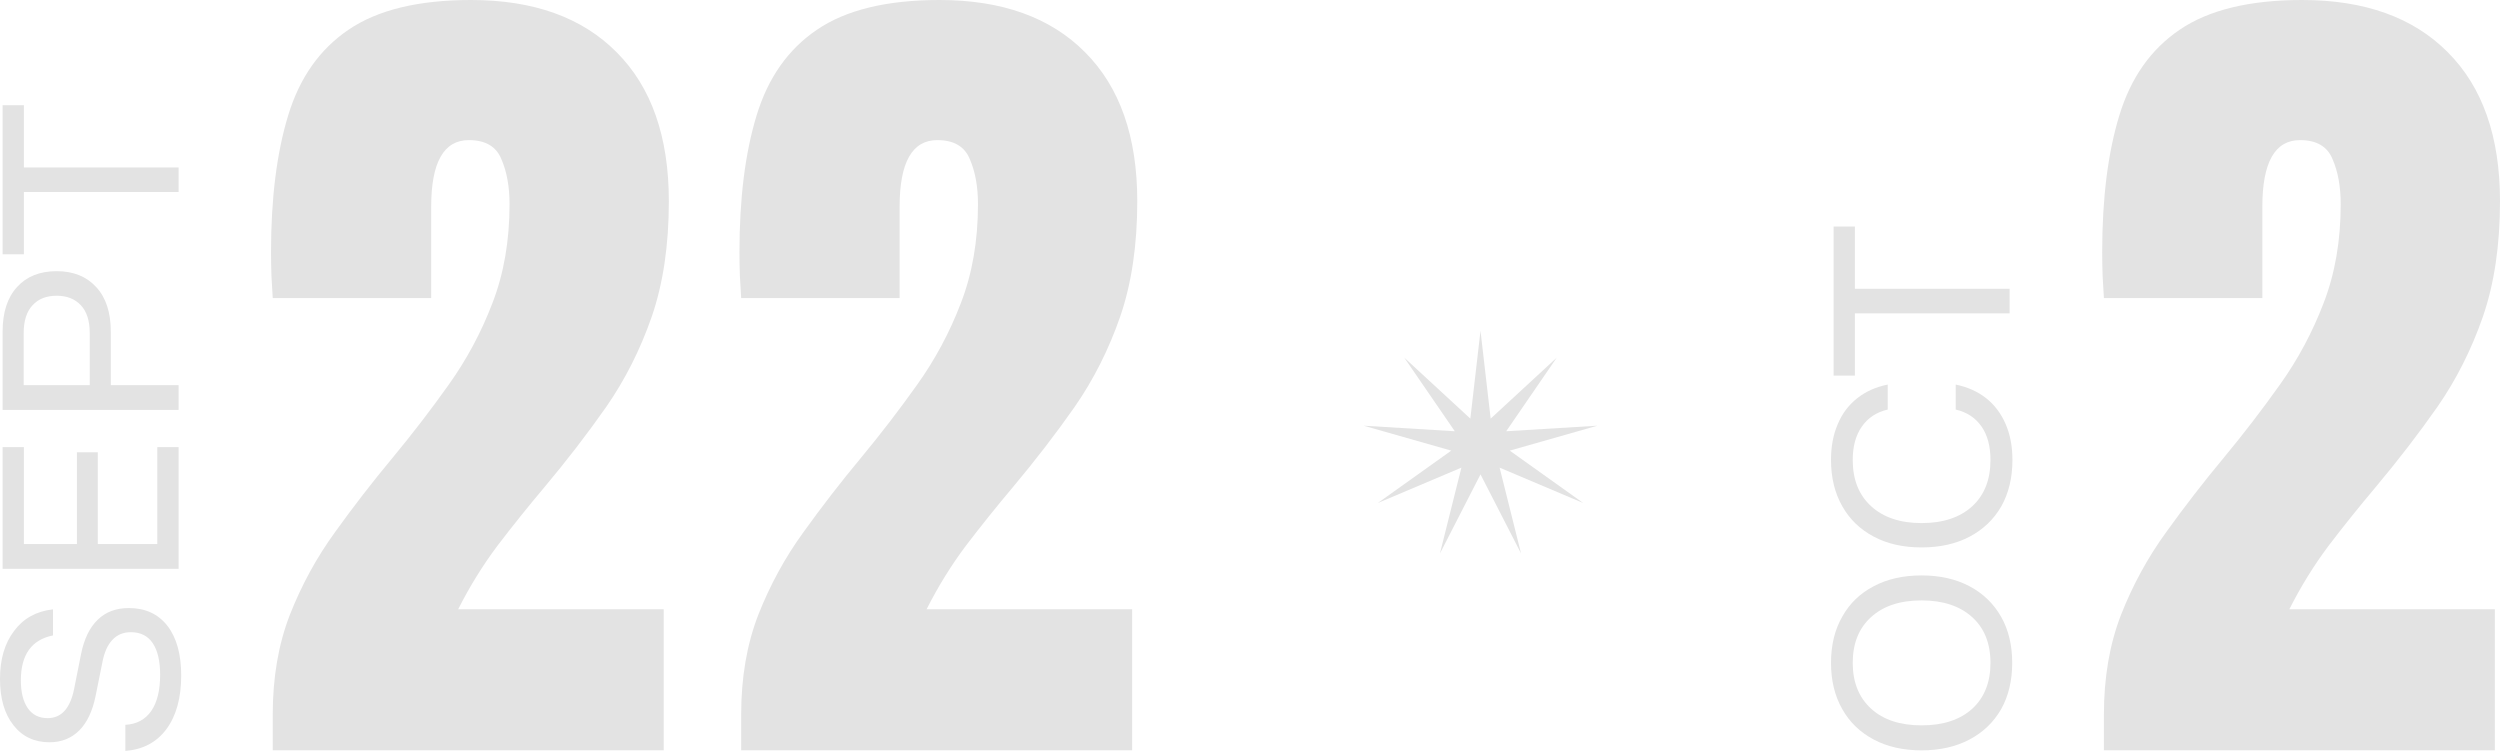
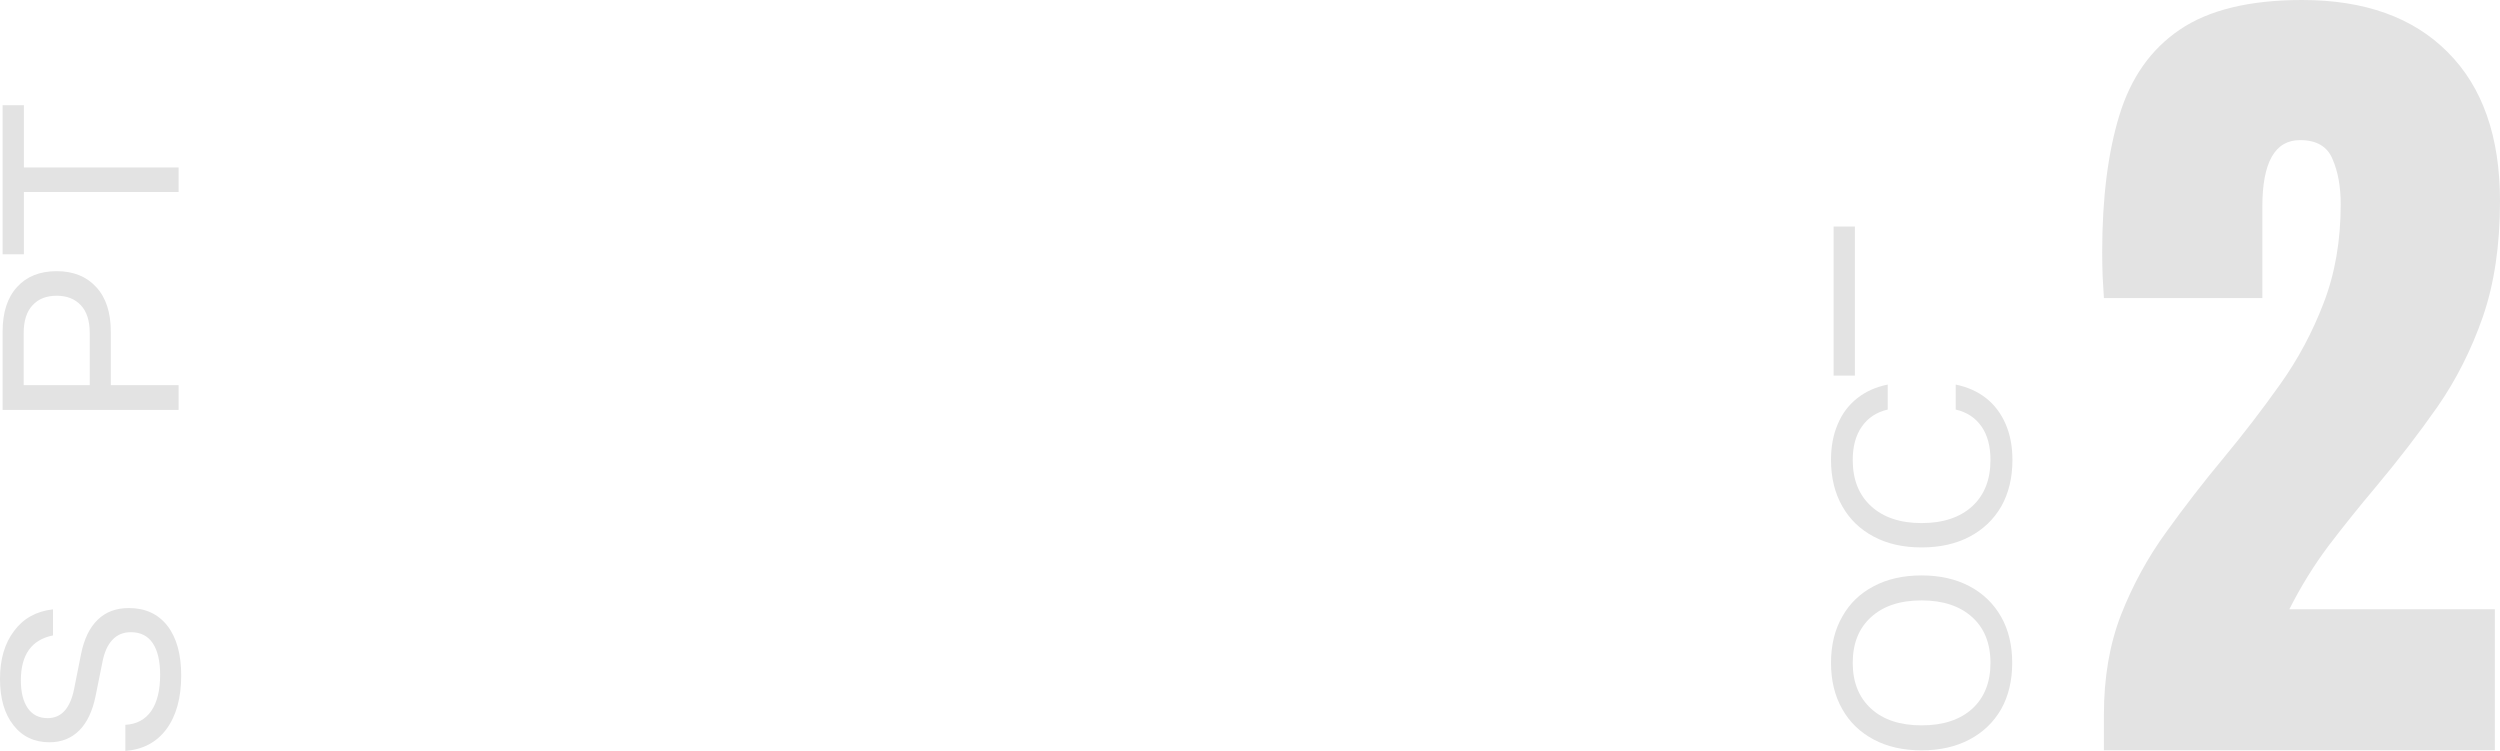
<svg xmlns="http://www.w3.org/2000/svg" width="283" height="85" viewBox="0 0 283 85" fill="none">
-   <path d="M30.874 84.928V80.891C30.874 76.693 31.52 72.928 32.813 69.596C34.138 66.231 35.835 63.123 37.903 60.272C39.971 57.388 42.153 54.568 44.447 51.812C46.677 49.121 48.793 46.365 50.797 43.545C52.833 40.694 54.481 37.618 55.741 34.317C57.034 30.985 57.68 27.252 57.68 23.119C57.68 21.132 57.373 19.434 56.759 18.024C56.178 16.582 54.95 15.861 53.075 15.861C50.231 15.861 48.81 18.376 48.81 23.407V33.74H30.874C30.842 33.004 30.793 32.17 30.729 31.241C30.697 30.312 30.68 29.415 30.68 28.55C30.68 22.462 31.327 17.303 32.619 13.073C33.912 8.812 36.19 5.575 39.454 3.364C42.75 1.121 47.371 0 53.318 0C60.395 0 65.889 1.971 69.799 5.912C73.741 9.853 75.713 15.476 75.713 22.782C75.713 27.749 75.066 32.106 73.774 35.855C72.481 39.572 70.768 42.969 68.635 46.045C66.503 49.089 64.16 52.133 61.607 55.177C59.797 57.324 58.036 59.519 56.323 61.761C54.643 64.004 53.156 66.408 51.864 68.971H75.131V84.928H30.874Z" fill="#E3E3E3" />
-   <path d="M83.901 84.928V80.891C83.901 76.693 84.547 72.928 85.84 69.596C87.165 66.231 88.861 63.123 90.93 60.272C92.998 57.388 95.179 54.568 97.474 51.812C99.703 49.121 101.82 46.365 103.824 43.545C105.86 40.694 107.508 37.618 108.768 34.317C110.061 30.985 110.707 27.252 110.707 23.119C110.707 21.132 110.4 19.434 109.786 18.024C109.204 16.582 107.976 15.861 106.102 15.861C103.258 15.861 101.836 18.376 101.836 23.407V33.74H83.901C83.869 33.004 83.82 32.17 83.755 31.241C83.723 30.312 83.707 29.415 83.707 28.55C83.707 22.462 84.353 17.303 85.646 13.073C86.939 8.812 89.217 5.575 92.481 3.364C95.777 1.121 100.398 0 106.344 0C113.422 0 118.915 1.971 122.826 5.912C126.768 9.853 128.739 15.476 128.739 22.782C128.739 27.749 128.093 32.106 126.8 35.855C125.508 39.572 123.795 42.969 121.662 46.045C119.529 49.089 117.186 52.133 114.633 55.177C112.824 57.324 111.063 59.519 109.35 61.761C107.669 64.004 106.183 66.408 104.89 68.971H128.158V84.928H83.901Z" fill="#E3E3E3" />
  <path d="M20.512 76.465C20.512 79.001 19.955 81.025 18.84 82.537C17.725 84.033 16.175 84.854 14.191 85V82.049C15.454 81.984 16.43 81.464 17.118 80.488C17.791 79.513 18.127 78.147 18.127 76.391C18.127 74.831 17.848 73.636 17.29 72.807C16.733 71.978 15.905 71.563 14.806 71.563C13.954 71.563 13.257 71.856 12.716 72.441C12.175 73.01 11.797 73.863 11.584 75.001L10.822 78.781C10.477 80.488 9.863 81.789 8.977 82.683C8.075 83.577 6.952 84.025 5.608 84.025C3.886 84.025 2.525 83.382 1.525 82.098C0.508 80.814 9.74745e-08 79.066 0 76.855C-9.81912e-08 74.627 0.533 72.815 1.599 71.417C2.648 70.002 4.116 69.189 6.001 68.978V71.929C3.574 72.416 2.361 74.115 2.361 77.025C2.361 78.359 2.623 79.407 3.148 80.171C3.673 80.919 4.419 81.293 5.386 81.293C6.944 81.293 7.944 80.196 8.387 78.001L9.174 74.05C9.518 72.327 10.15 71.026 11.068 70.148C11.97 69.27 13.142 68.832 14.585 68.832C16.454 68.832 17.913 69.506 18.963 70.856C19.996 72.205 20.512 74.075 20.512 76.465Z" fill="#E3E3E3" />
-   <path d="M20.217 50.613L20.217 64.392H0.295L0.295 50.613H2.705L2.705 61.587H8.707L8.707 51.198H11.068V61.587H17.807V50.613H20.217Z" fill="#E3E3E3" />
  <path d="M20.217 46.402H0.295L0.295 37.55C0.295 35.355 0.844 33.664 1.943 32.477C3.025 31.291 4.517 30.697 6.419 30.697C8.305 30.697 9.797 31.299 10.896 32.502C11.994 33.689 12.543 35.371 12.543 37.55V43.598H20.217V46.402ZM10.158 43.598L10.158 37.696C10.158 36.314 9.822 35.266 9.149 34.55C8.477 33.835 7.567 33.477 6.419 33.477C5.255 33.477 4.345 33.835 3.689 34.55C3.017 35.266 2.681 36.314 2.681 37.696L2.681 43.598H10.158Z" fill="#E3E3E3" />
  <path d="M20.217 18.956V21.736H2.705L2.705 28.784H0.295L0.295 11.909H2.705L2.705 18.956H20.217Z" fill="#E3E3E3" />
-   <path d="M167.593 37.449L168.743 47.388L176.221 40.488L170.502 48.818L180.814 48.19L170.904 51.011L179.221 56.943L169.754 52.936L172.186 62.658L167.593 53.699L163 62.658L165.432 52.936L155.964 56.943L164.282 51.011L154.372 48.19L164.684 48.818L158.965 40.488L166.443 47.388L167.593 37.449Z" fill="#E3E3E3" />
  <path d="M227.782 75.038C227.782 77.038 227.364 78.786 226.528 80.282C225.675 81.761 224.478 82.907 222.937 83.72C221.395 84.533 219.592 84.939 217.526 84.939C215.443 84.939 213.64 84.533 212.115 83.72C210.574 82.907 209.385 81.761 208.549 80.282C207.696 78.786 207.27 77.038 207.27 75.038C207.27 73.022 207.696 71.275 208.549 69.795C209.385 68.3 210.574 67.153 212.115 66.357C213.64 65.544 215.443 65.138 217.526 65.138C219.592 65.138 221.395 65.544 222.937 66.357C224.478 67.17 225.675 68.324 226.528 69.82C227.364 71.299 227.782 73.039 227.782 75.038ZM225.322 75.038C225.322 72.827 224.626 71.096 223.232 69.844C221.838 68.592 219.936 67.966 217.526 67.966C215.099 67.966 213.197 68.592 211.82 69.844C210.426 71.096 209.729 72.827 209.729 75.038C209.729 77.233 210.426 78.965 211.82 80.233C213.197 81.485 215.099 82.111 217.526 82.111C219.952 82.111 221.863 81.485 223.256 80.233C224.634 78.965 225.322 77.233 225.322 75.038Z" fill="#E3E3E3" />
  <path d="M227.807 52.068C227.807 54.068 227.388 55.816 226.552 57.311C225.7 58.791 224.503 59.937 222.961 60.75C221.42 61.563 219.608 61.969 217.526 61.969C215.443 61.969 213.64 61.563 212.115 60.75C210.574 59.937 209.385 58.791 208.549 57.311C207.696 55.816 207.27 54.068 207.27 52.068C207.27 50.54 207.524 49.19 208.032 48.02C208.524 46.833 209.254 45.858 210.221 45.093C211.172 44.329 212.328 43.809 213.689 43.533V46.361C212.426 46.654 211.451 47.296 210.762 48.288C210.073 49.264 209.729 50.523 209.729 52.068C209.729 54.295 210.426 56.043 211.82 57.311C213.213 58.579 215.115 59.213 217.526 59.213C219.952 59.213 221.863 58.579 223.256 57.311C224.634 56.043 225.322 54.295 225.322 52.068C225.322 50.523 224.986 49.264 224.314 48.288C223.625 47.296 222.65 46.654 221.387 46.361V43.533C222.732 43.809 223.888 44.329 224.855 45.093C225.806 45.858 226.536 46.833 227.044 48.02C227.552 49.19 227.807 50.54 227.807 52.068Z" fill="#E3E3E3" />
-   <path d="M227.487 32.691V35.471H209.975V42.519H207.565V25.643H209.975V32.691L227.487 32.691Z" fill="#E3E3E3" />
+   <path d="M227.487 32.691H209.975V42.519H207.565V25.643H209.975V32.691L227.487 32.691Z" fill="#E3E3E3" />
  <path d="M238.162 84.928V80.891C238.162 76.693 238.808 72.928 240.101 69.596C241.425 66.231 243.122 63.123 245.19 60.272C247.258 57.388 249.44 54.568 251.734 51.812C253.964 49.121 256.081 46.365 258.084 43.545C260.12 40.694 261.768 37.618 263.029 34.317C264.321 30.985 264.968 27.252 264.968 23.119C264.968 21.132 264.661 19.434 264.047 18.024C263.465 16.582 262.237 15.861 260.363 15.861C257.519 15.861 256.097 18.376 256.097 23.407V33.74H238.162C238.129 33.004 238.081 32.17 238.016 31.241C237.984 30.312 237.968 29.415 237.968 28.55C237.968 22.462 238.614 17.303 239.907 13.073C241.199 8.812 243.478 5.575 246.741 3.364C250.038 1.121 254.659 0 260.605 0C267.682 0 273.176 1.971 277.086 5.912C281.029 9.853 283 15.476 283 22.782C283 27.749 282.354 32.106 281.061 35.855C279.768 39.572 278.056 42.969 275.923 46.045C273.79 49.089 271.447 52.133 268.894 55.177C267.084 57.324 265.323 59.519 263.61 61.761C261.93 64.004 260.443 66.408 259.151 68.971H282.418V84.928H238.162Z" fill="#E3E3E3" />
</svg>